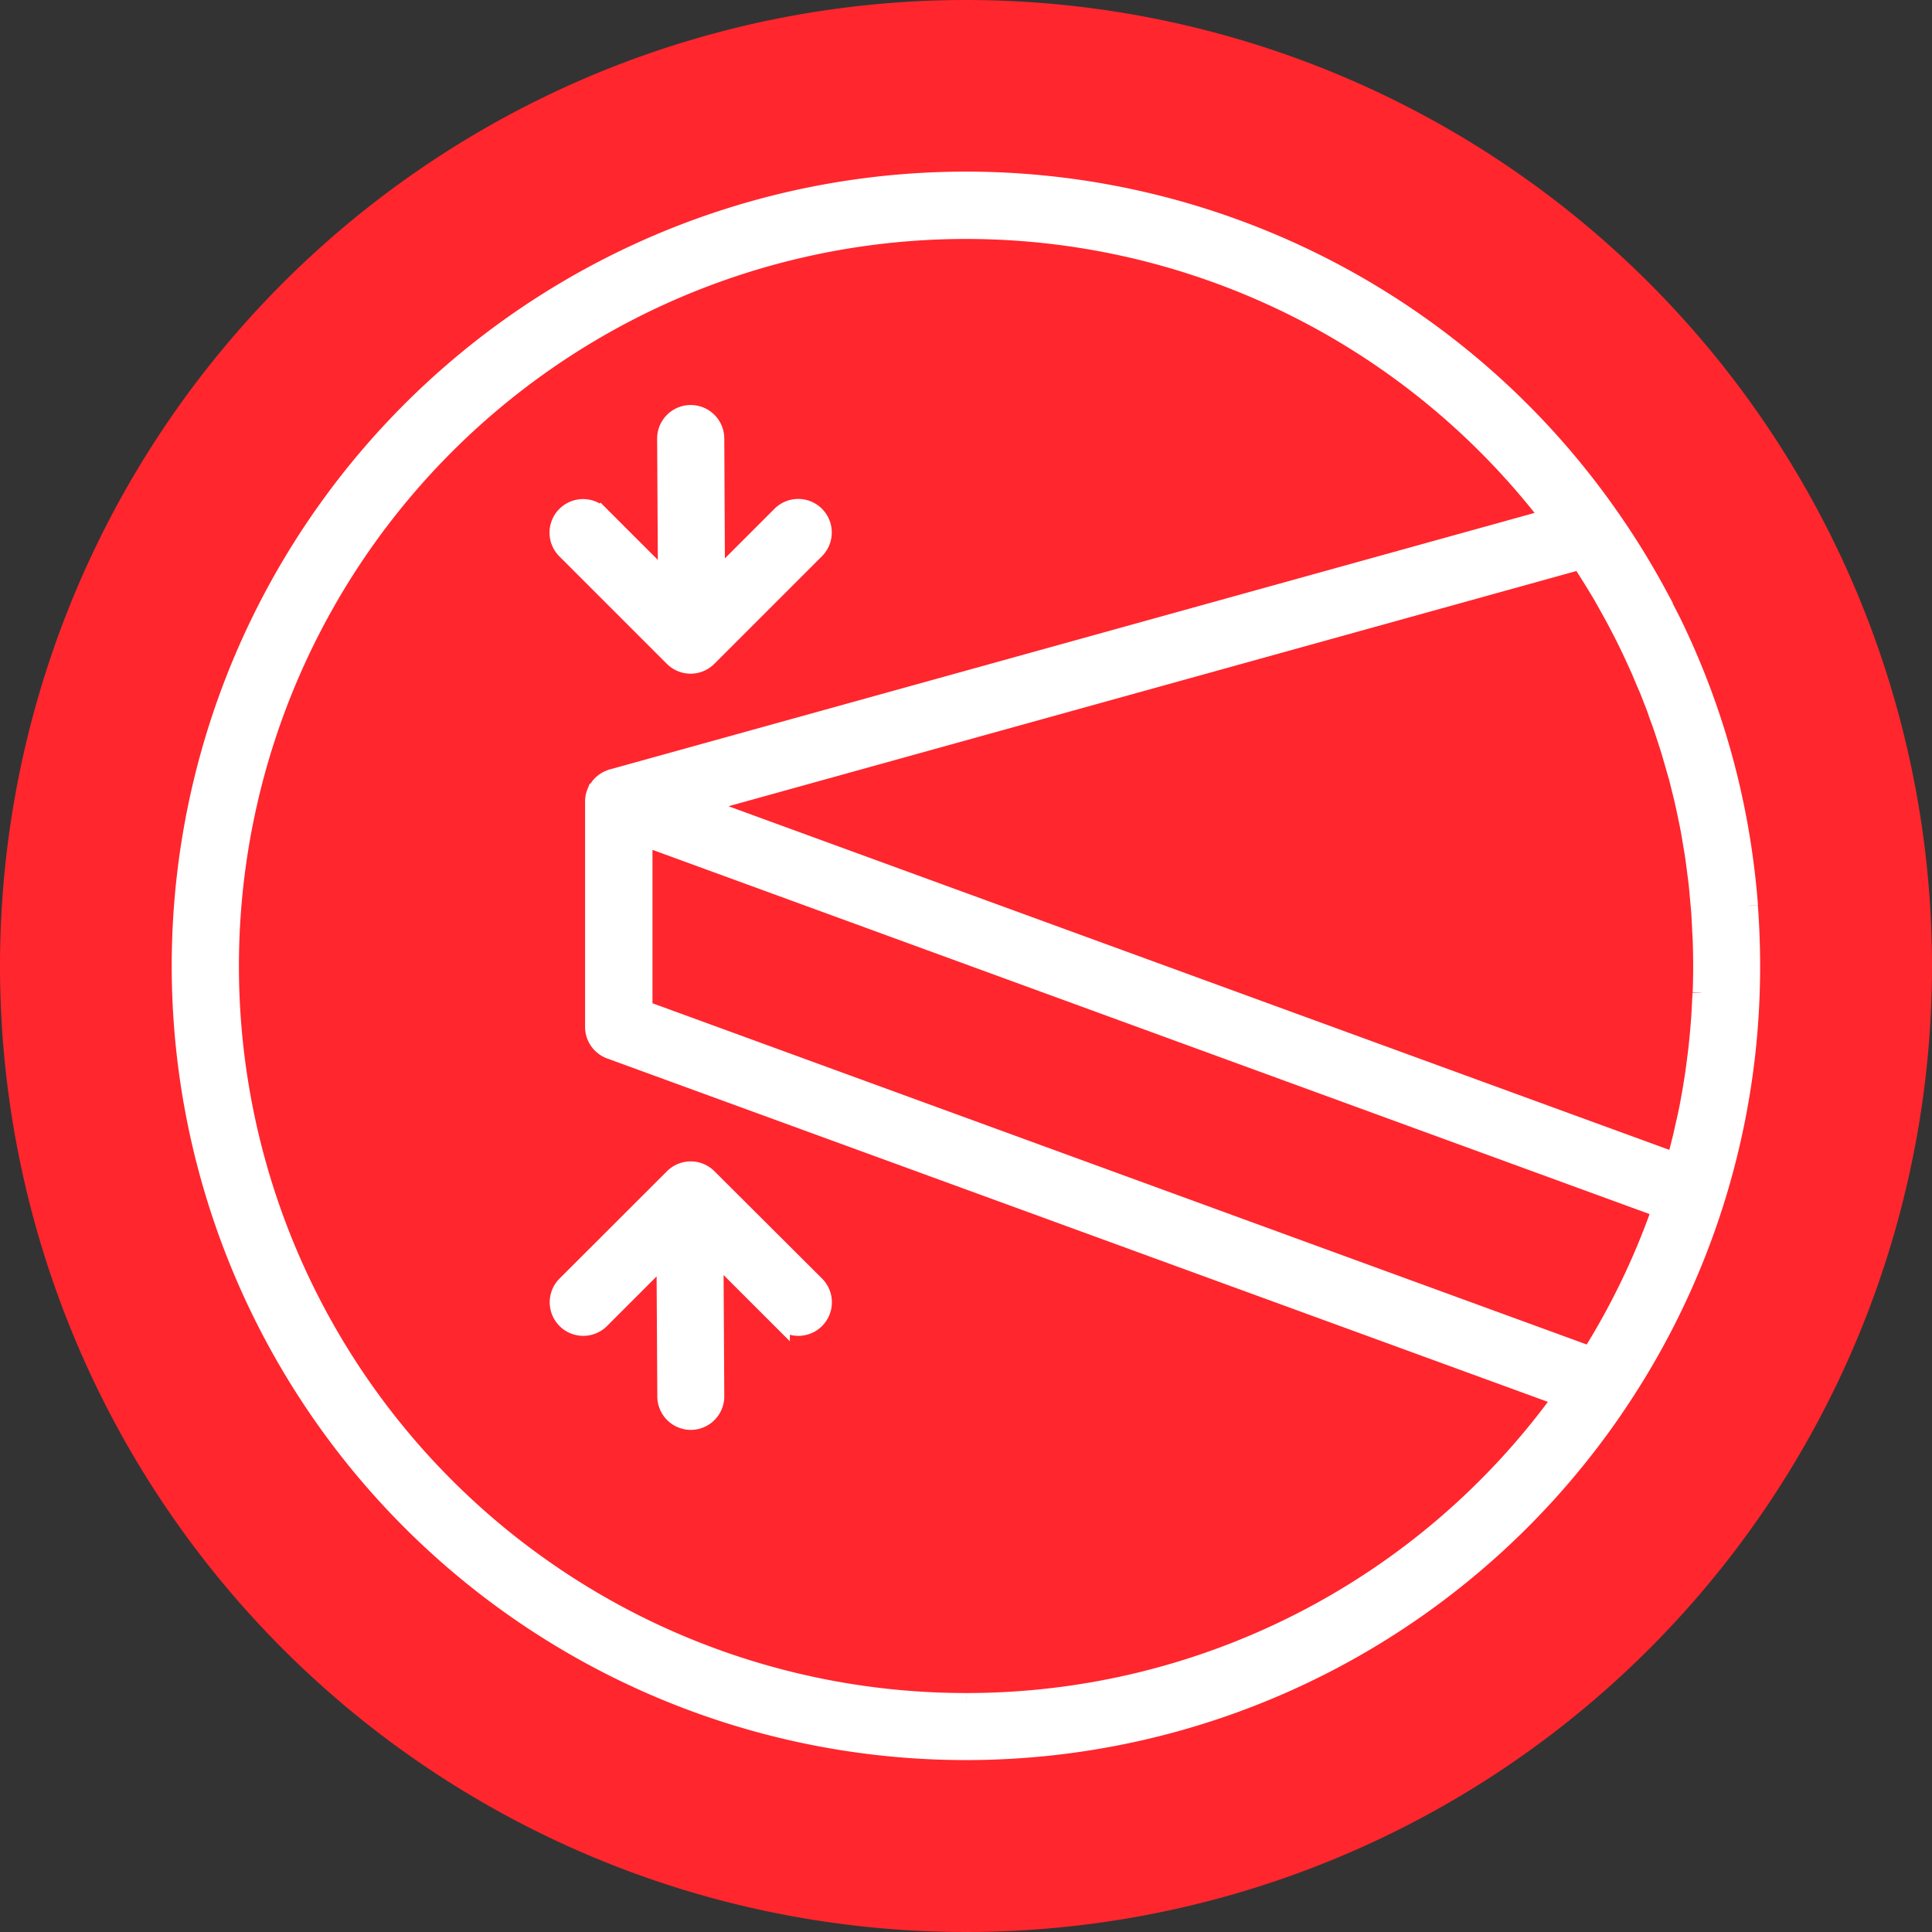
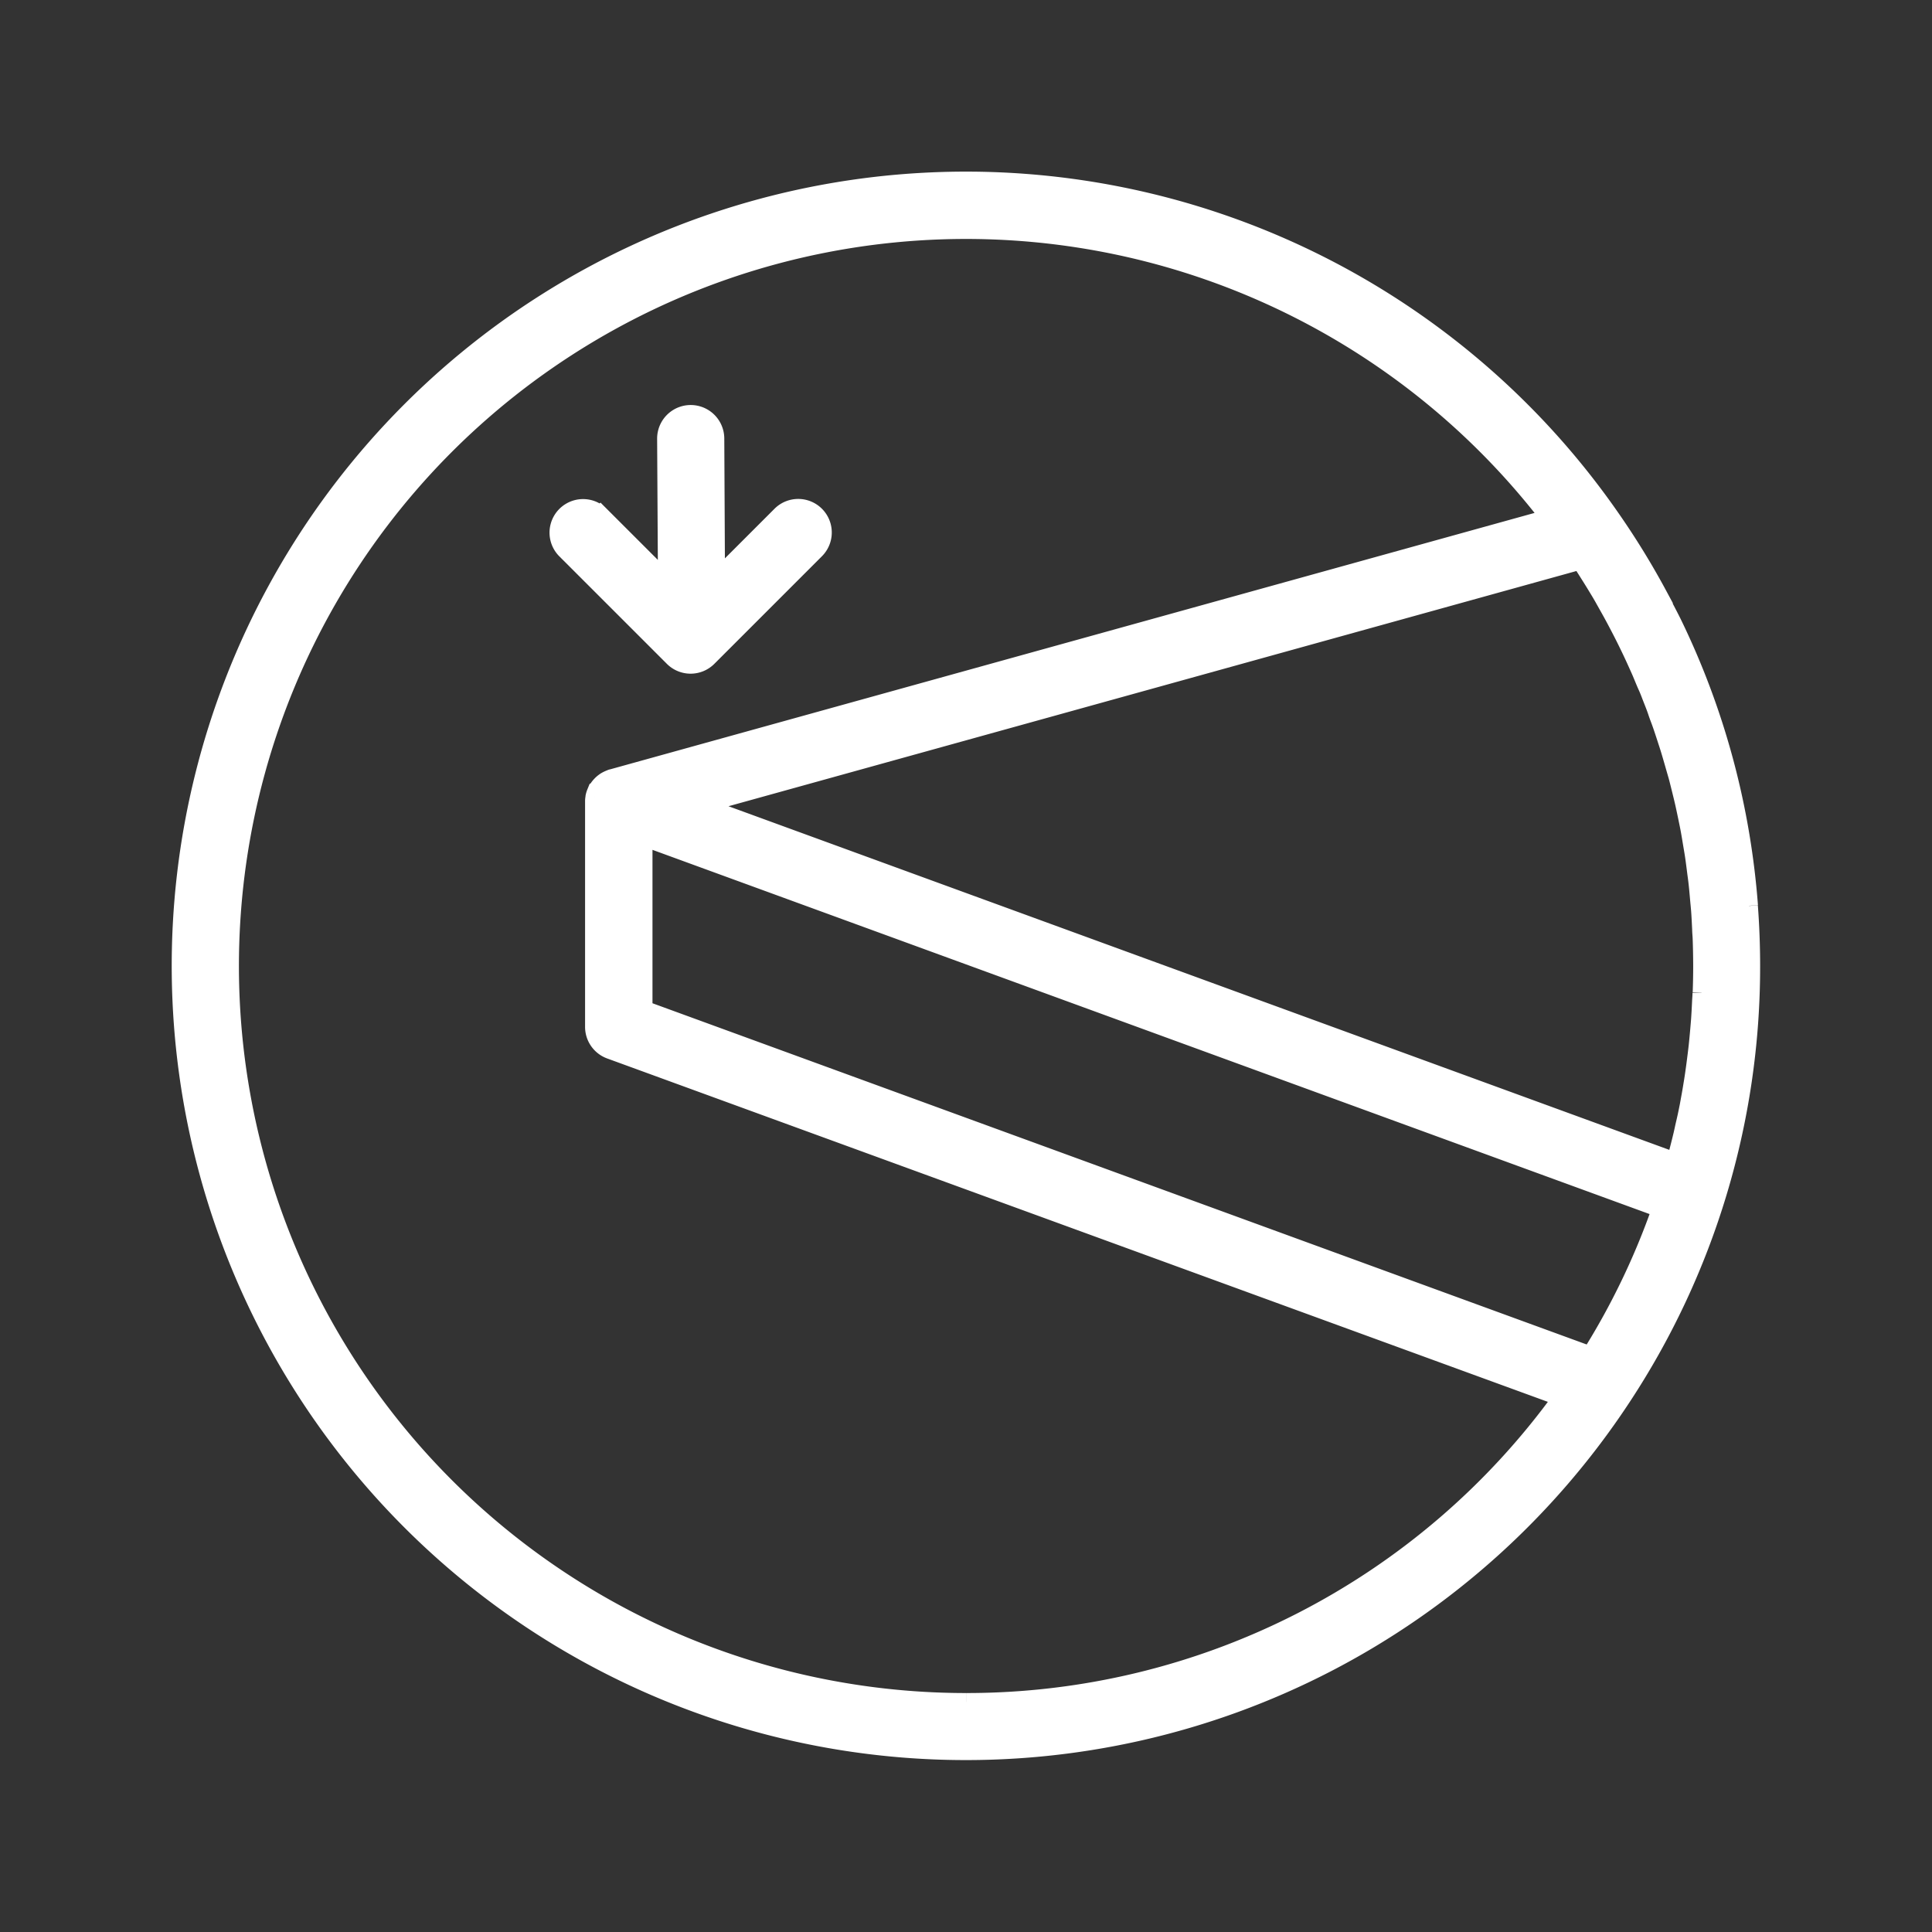
<svg xmlns="http://www.w3.org/2000/svg" width="54" height="54" viewBox="0 0 54 54">
  <rect x="0" y="0" width="54" height="54" fill="#333333" stroke="none" />
  <g transform="translate(-873 -1016.582)">
-     <path d="M54,27A27,27,0,1,1,27,0,27,27,0,0,1,54,27" transform="translate(873 1016.582)" fill="#ff262d" />
-     <path d="M60.876,119a.688.688,0,0,0-.973,0L56.9,122a.688.688,0,1,0,.973.973l1.81-1.81.023,3.956a.688.688,0,0,0,.688.684h0a.688.688,0,0,0,.684-.692l-.023-3.993,1.856,1.855a.688.688,0,1,0,.973-.973Z" transform="translate(831.916 930.495)" fill="#fff" stroke="#fff" stroke-width="0.5" />
    <path d="M59.9,48.823a.688.688,0,0,0,.973,0l3.008-3.008a.688.688,0,0,0-.973-.973l-1.81,1.81L61.078,42.7a.688.688,0,0,0-1.377.008l.023,3.993-1.856-1.855a.688.688,0,0,0-.973.973Z" transform="translate(831.916 986.137)" fill="#fff" stroke="#fff" stroke-width="0.5" />
    <path d="M62.179,38.615q-.063-.835-.189-1.659a21.71,21.71,0,0,0-1.955-6.264c-.1-.2-.2-.388-.3-.58-.035-.066-.067-.133-.1-.2a21.917,21.917,0,0,0-1.314-2.136h0A21.949,21.949,0,1,0,58.6,52.4a21.857,21.857,0,0,0,3.639-12.1q0-.845-.063-1.681m-1.327,2.428c0,.082-.008.164-.012.245-.008.166-.016.332-.028.5-.007.1-.016.194-.024.29-.013.151-.027.3-.043.451-.011.1-.023.2-.036.3-.018.146-.037.292-.058.437q-.021.152-.046.3c-.023.146-.048.292-.075.437-.018.1-.035.2-.055.293-.03.153-.063.3-.1.456-.02.088-.038.177-.059.265-.042.177-.087.353-.133.528-.017.062-.031.124-.048.186l-.009.031L32.837,35.8l24.625-6.831c.03.044.06.088.089.133.064.1.127.2.19.3q.111.176.218.354c.061.1.121.2.18.308q.1.178.2.357.086.157.169.315.095.18.186.361c.054.107.107.216.159.324s.115.243.17.365.1.219.147.33.1.246.156.369.091.223.135.335.1.249.141.374.083.226.123.34.086.253.127.38.075.228.11.343.076.257.113.386.066.23.1.346c.035.131.067.263.1.395.028.115.057.23.083.345.031.134.058.269.086.4.023.114.048.228.069.343.026.137.048.276.071.414.019.113.039.226.056.34.021.143.039.287.057.43.014.11.03.219.042.33.017.152.029.3.043.456.009.1.02.206.028.309.013.17.02.342.029.513,0,.086.011.172.014.258q.014.387.015.775c0,.25-.005.5-.014.746m-3.1,10.141-26.474-9.67v-4.82L59.718,47.082a20.372,20.372,0,0,1-1.971,4.1M40.293,60.869A20.571,20.571,0,1,1,56.612,27.775L30.4,35.046c-.018,0-.036.013-.053.02s-.027.009-.04.015a.723.723,0,0,0-.106.057l-.012.009a.675.675,0,0,0-.082.068l-.028.029a.629.629,0,0,0-.052.063L30,35.344a.645.645,0,0,0-.039.072c-.006.013-.013.025-.018.037a.663.663,0,0,0-.034.109s0,.006,0,.009a.7.7,0,0,0-.013.11c0,.005,0,.01,0,.015s0,.008,0,.012V42a.689.689,0,0,0,.452.647L56.955,52.36a20.528,20.528,0,0,1-16.661,8.509" transform="translate(859.707 1003.284)" fill="#fff" stroke="#fff" stroke-width="0.5" />
  </g>
</svg>